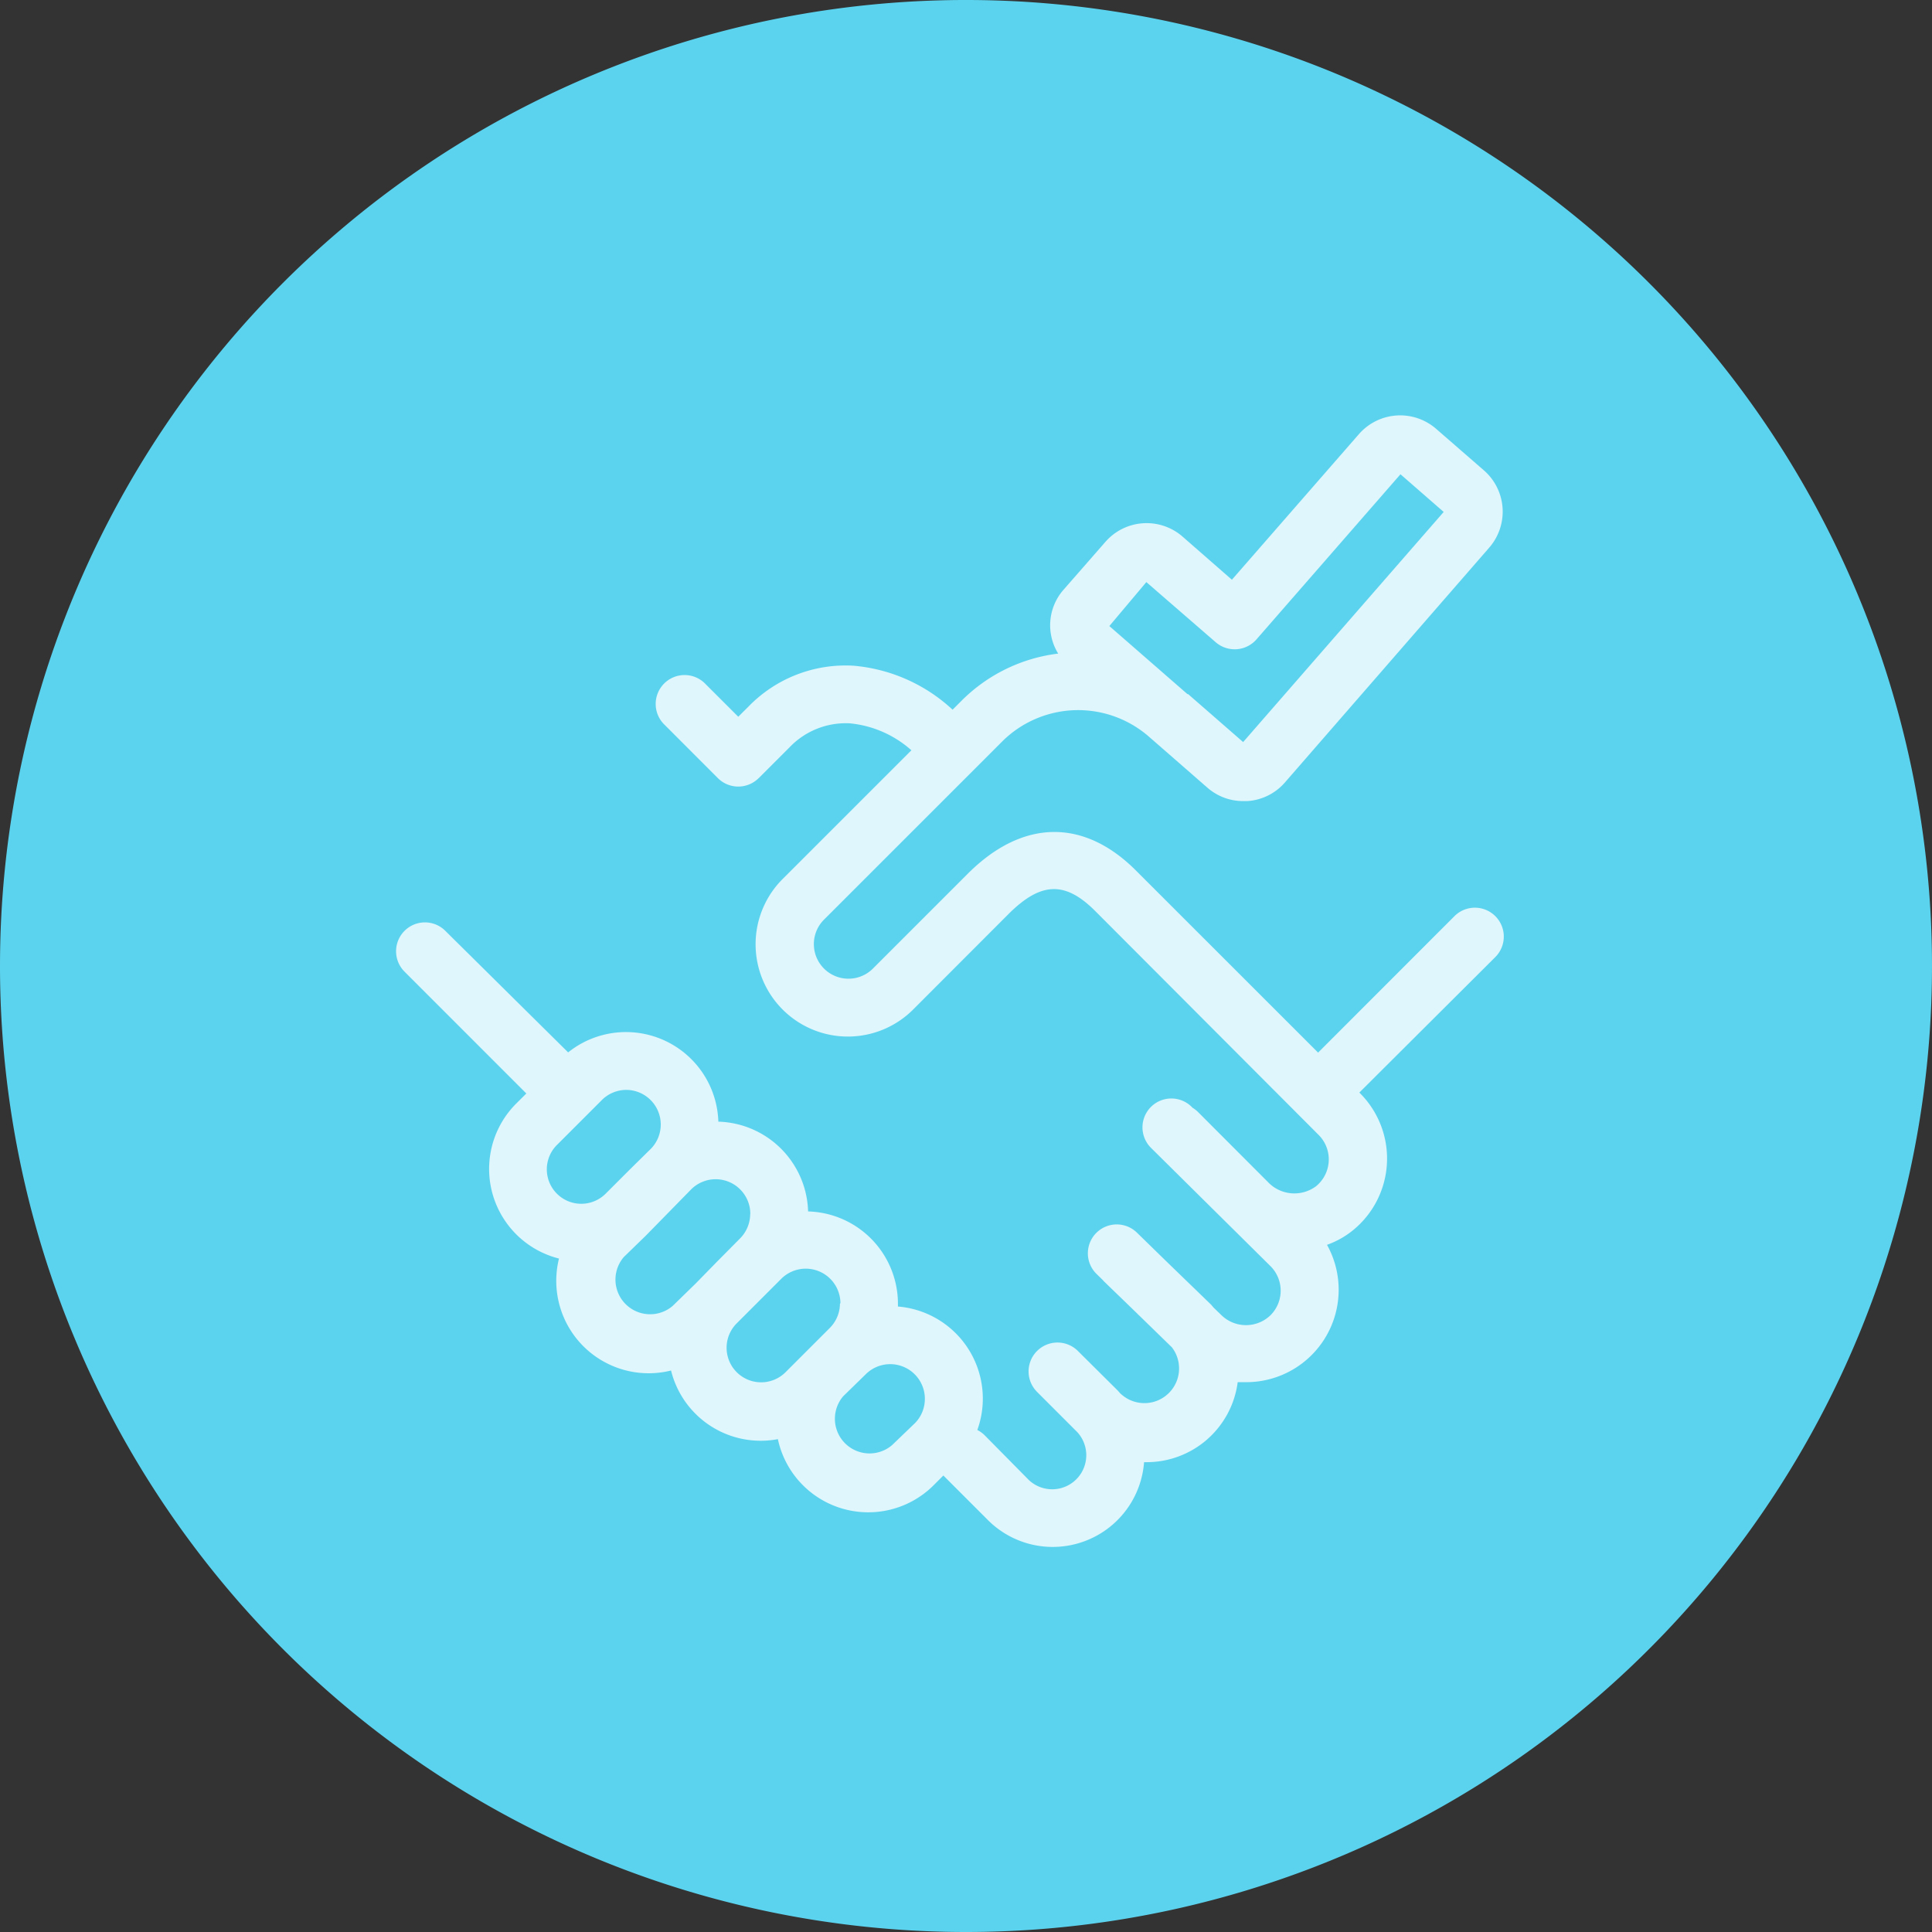
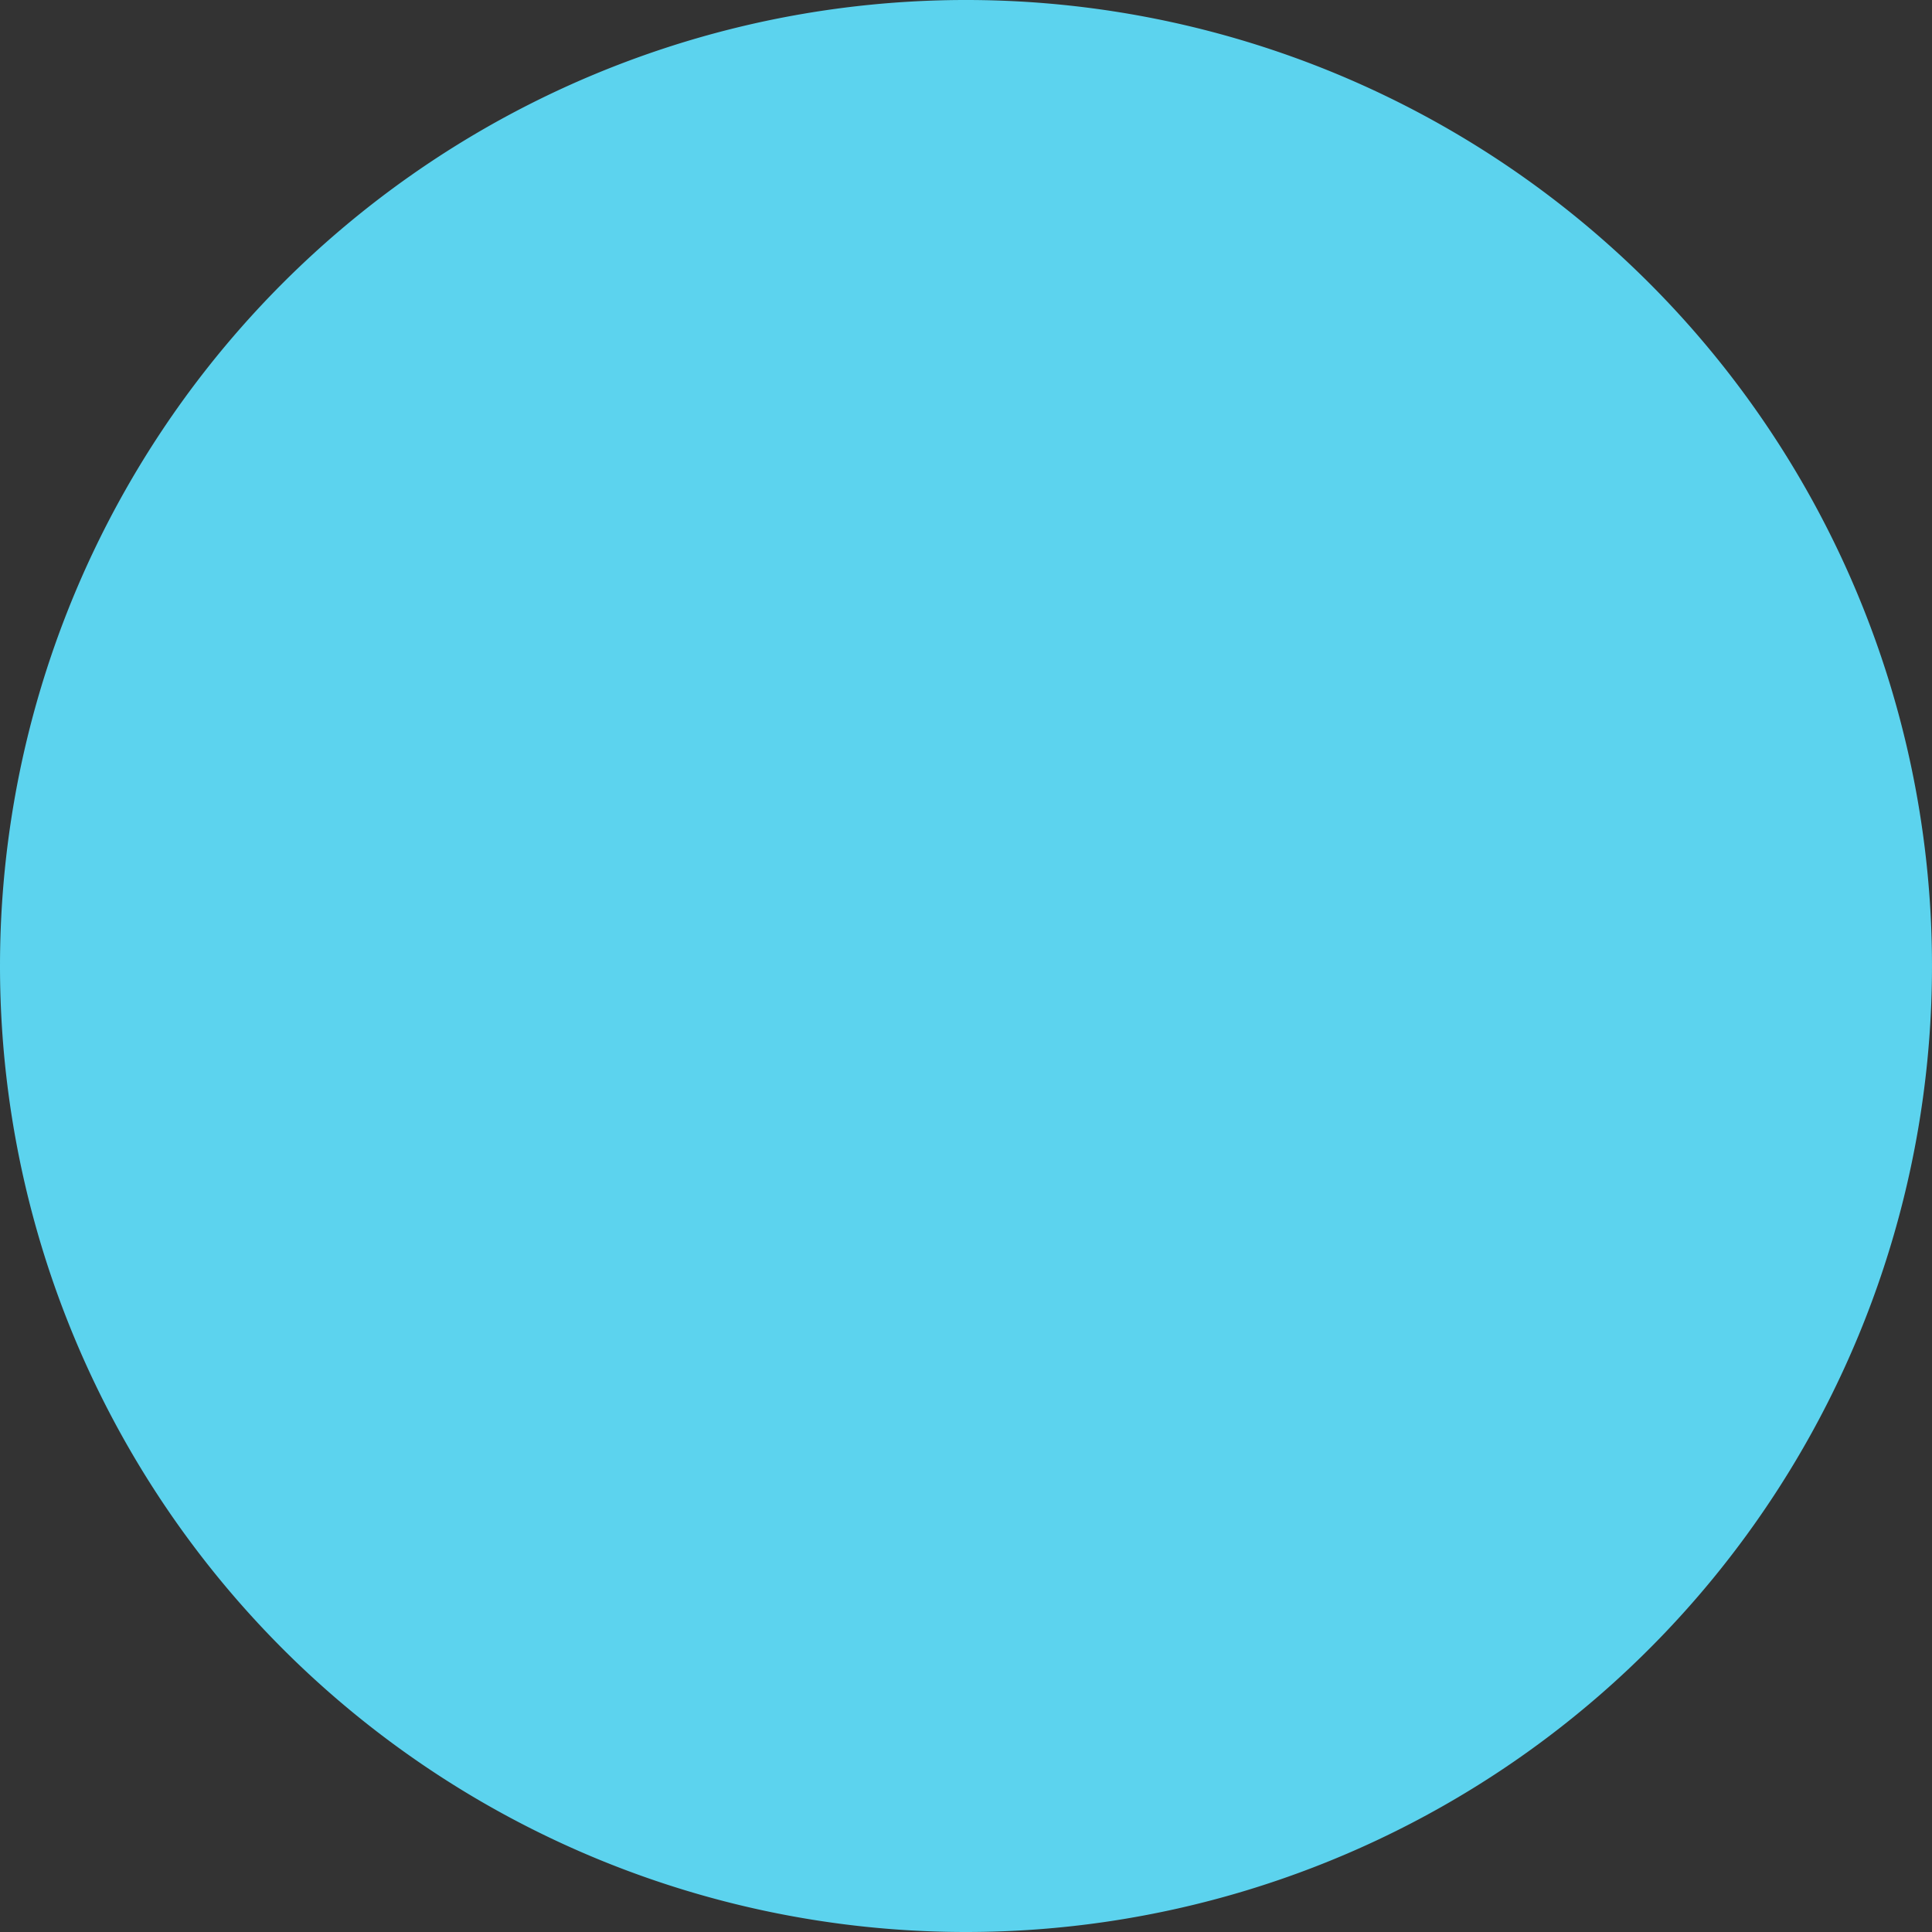
<svg xmlns="http://www.w3.org/2000/svg" width="200" height="200" viewBox="0 0 200 200">
  <rect x="0" y="0" width="200" height="200" fill="#333333" stroke="none" />
  <defs>
    <clipPath id="clip-path">
      <path id="Trazado_63" data-name="Trazado 63" d="M0,119.866H200v-200H0Z" transform="translate(0 80.134)" fill="#5cd3ee" />
    </clipPath>
    <clipPath id="clip-path-2">
-       <path id="Trazado_108" data-name="Trazado 108" d="M0,86.974H114.672V-30.172H0Z" transform="translate(0 30.172)" fill="#def6fc" />
-     </clipPath>
+       </clipPath>
  </defs>
  <g id="Grupo_625" data-name="Grupo 625" transform="translate(-1361 -7326)">
    <g id="Grupo_78" data-name="Grupo 78" transform="translate(1361 7406.134)">
      <g id="Grupo_76" data-name="Grupo 76" transform="translate(0 -80.134)" clip-path="url(#clip-path)">
        <g id="Grupo_72" data-name="Grupo 72" transform="translate(0)">
          <path id="Trazado_59" data-name="Trazado 59" d="M59.933,119.866a100,100,0,1,0-100-100,100,100,0,0,0,100,100" transform="translate(40.067 80.134)" fill="#5cd3ee" />
        </g>
      </g>
    </g>
    <g id="Grupo_137" data-name="Grupo 137" transform="translate(1402 7399.172)">
      <g id="Grupo_138" data-name="Grupo 138" transform="translate(0 -30.172)" clip-path="url(#clip-path-2)">
        <g id="Grupo_137-2" data-name="Grupo 137" transform="translate(0 0)">
-           <path id="Trazado_107" data-name="Trazado 107" d="M.652,39.616a2.988,2.988,0,0,0,0,4.228l0,0L13.259,56.455l-1.091,1.087a9.566,9.566,0,0,0,4.473,16,9.566,9.566,0,0,0,11.6,11.59A9.561,9.561,0,0,0,39.3,92.237,9.568,9.568,0,0,0,55.412,97.02L56.429,96l4.6,4.6a9.483,9.483,0,0,0,16.179-5.979h.229A9.505,9.505,0,0,0,86.9,86.339h.874a9.566,9.566,0,0,0,8.371-14.218,9.124,9.124,0,0,0,2.729-1.541,9.568,9.568,0,0,0,1.308-13.469c-.194-.237-.4-.462-.617-.679l-.07-.074L113.57,42.33a2.992,2.992,0,1,0-4.232-4.232L95.224,52.223,76.355,33.361c-5.42-5.416-11.756-5.3-17.4.346l-9.819,9.819a3.581,3.581,0,0,1-5.059-5.071L62.506,20.028a11.147,11.147,0,0,1,15.2-.516L83.767,24.8a5.617,5.617,0,0,0,3.708,1.386h.4a5.622,5.622,0,0,0,3.921-1.937L112.948-.064a5.67,5.67,0,0,0-.551-7.979l-4.962-4.314a5.669,5.669,0,0,0-7.979.547L86.3,3.271,81.185-1.2a5.662,5.662,0,0,0-7.979.551L68.877,4.3a5.576,5.576,0,0,0-.559,6.616A17.055,17.055,0,0,0,58.309,15.8l-.924.924A17.235,17.235,0,0,0,47.115,12.17a14,14,0,0,0-10.871,4.244L35.2,17.454l-3.374-3.37A2.992,2.992,0,1,0,27.6,18.316l5.486,5.49a2.988,2.988,0,0,0,4.228,0s0,0,.008,0l3.157-3.157a8.046,8.046,0,0,1,6.278-2.512,11.189,11.189,0,0,1,6.364,2.788L39.843,34.2A9.554,9.554,0,1,0,53.354,47.711l9.819-9.831c3.339-3.335,5.847-3.432,8.945-.346L95.283,60.749a3.583,3.583,0,0,1-.012,5.071,2.985,2.985,0,0,1-.26.237,3.771,3.771,0,0,1-4.989-.443l-7.245-7.257a2.96,2.96,0,0,0-.54-.419l-.1-.1a2.99,2.99,0,0,0-4.209,4.248L90.3,74.334a3.59,3.59,0,0,1,0,5.071,3.648,3.648,0,0,1-5.082,0l-.827-.8-.225-.272-4.391-4.248L76.448,70.84a2.99,2.99,0,0,0-4.174,4.282l.672.656.082.1L75.637,78.4l4.449,4.329a3.589,3.589,0,0,1-5.179,4.915l-.155-.132-.264-.3-4.127-4.1a2.992,2.992,0,0,0-4.232,4.232l4.139,4.139a3.528,3.528,0,0,1-4.989,4.985L60.7,91.829a3.037,3.037,0,0,0-.753-.54,9.564,9.564,0,0,0-8.219-12.781v-.276a9.563,9.563,0,0,0-9.3-9.567,9.572,9.572,0,0,0-9.291-9.295A9.568,9.568,0,0,0,17.588,52.2L4.873,39.616a2.985,2.985,0,0,0-4.22,0m76.79-36.1,7.175,6.22a3,3,0,0,0,4.22-.283v0L103.751-7.647l4.473,3.9L87.463,20.075l-5.692-4.962H81.7L73.614,8.066ZM54.515,88.028a3.58,3.58,0,0,1-.994,2.52l-2.392,2.3A3.588,3.588,0,0,1,46.059,87.8L48.416,85.5a3.588,3.588,0,0,1,6.1,2.547Zm-8.79-9.8a3.589,3.589,0,0,1-1.041,2.489l-.489.489-2.283,2.283L40.08,85.322a3.576,3.576,0,0,1-5.071-5.043l4.655-4.655a3.59,3.59,0,0,1,6.111,2.524Zm-9.291-9.291a3.6,3.6,0,0,1-1.052,2.524l-2.31,2.33L30.8,76.116l-2.392,2.33a3.588,3.588,0,0,1-5.059-5.059l2.3-2.236,4.686-4.783A3.588,3.588,0,0,1,36.446,68.9ZM23.625,56.082a3.588,3.588,0,0,1,2.524,6.1l-2.19,2.155-2.512,2.512a3.565,3.565,0,0,1-5-5.086l4.64-4.64a3.6,3.6,0,0,1,2.535-1.041" transform="translate(0.226 13.743)" fill="#def6fc" />
-         </g>
+           </g>
      </g>
    </g>
  </g>
</svg>